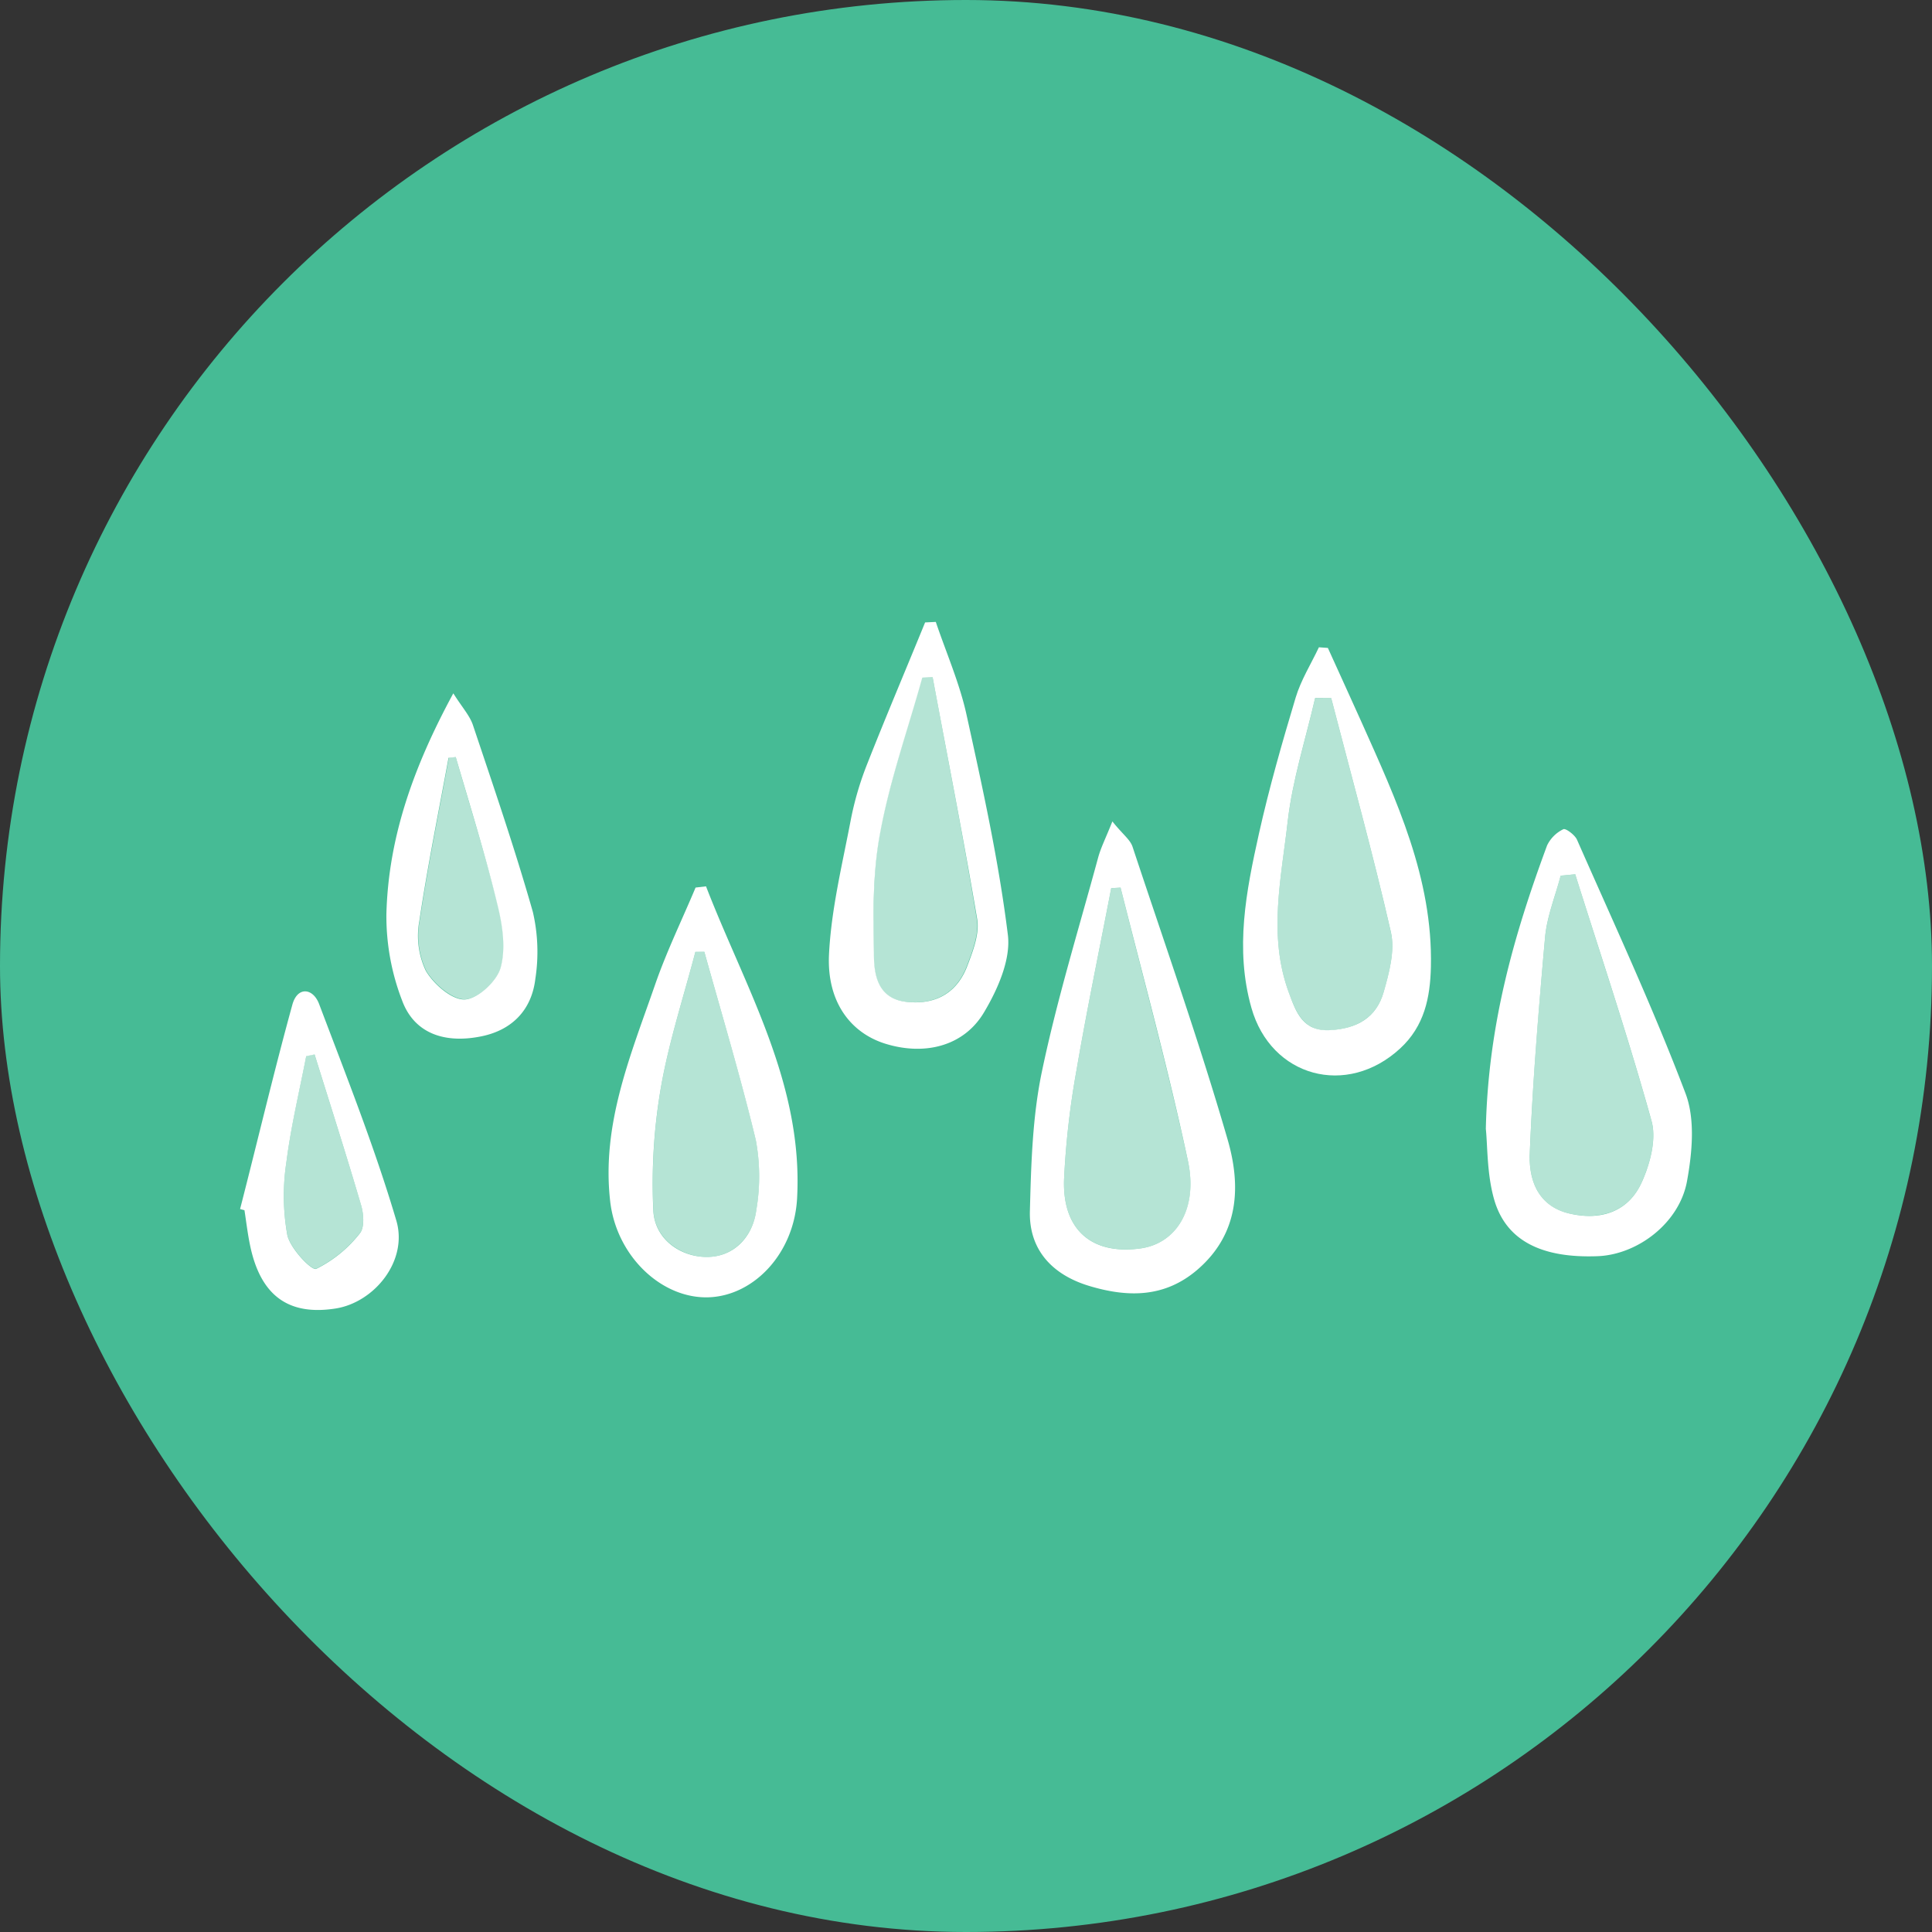
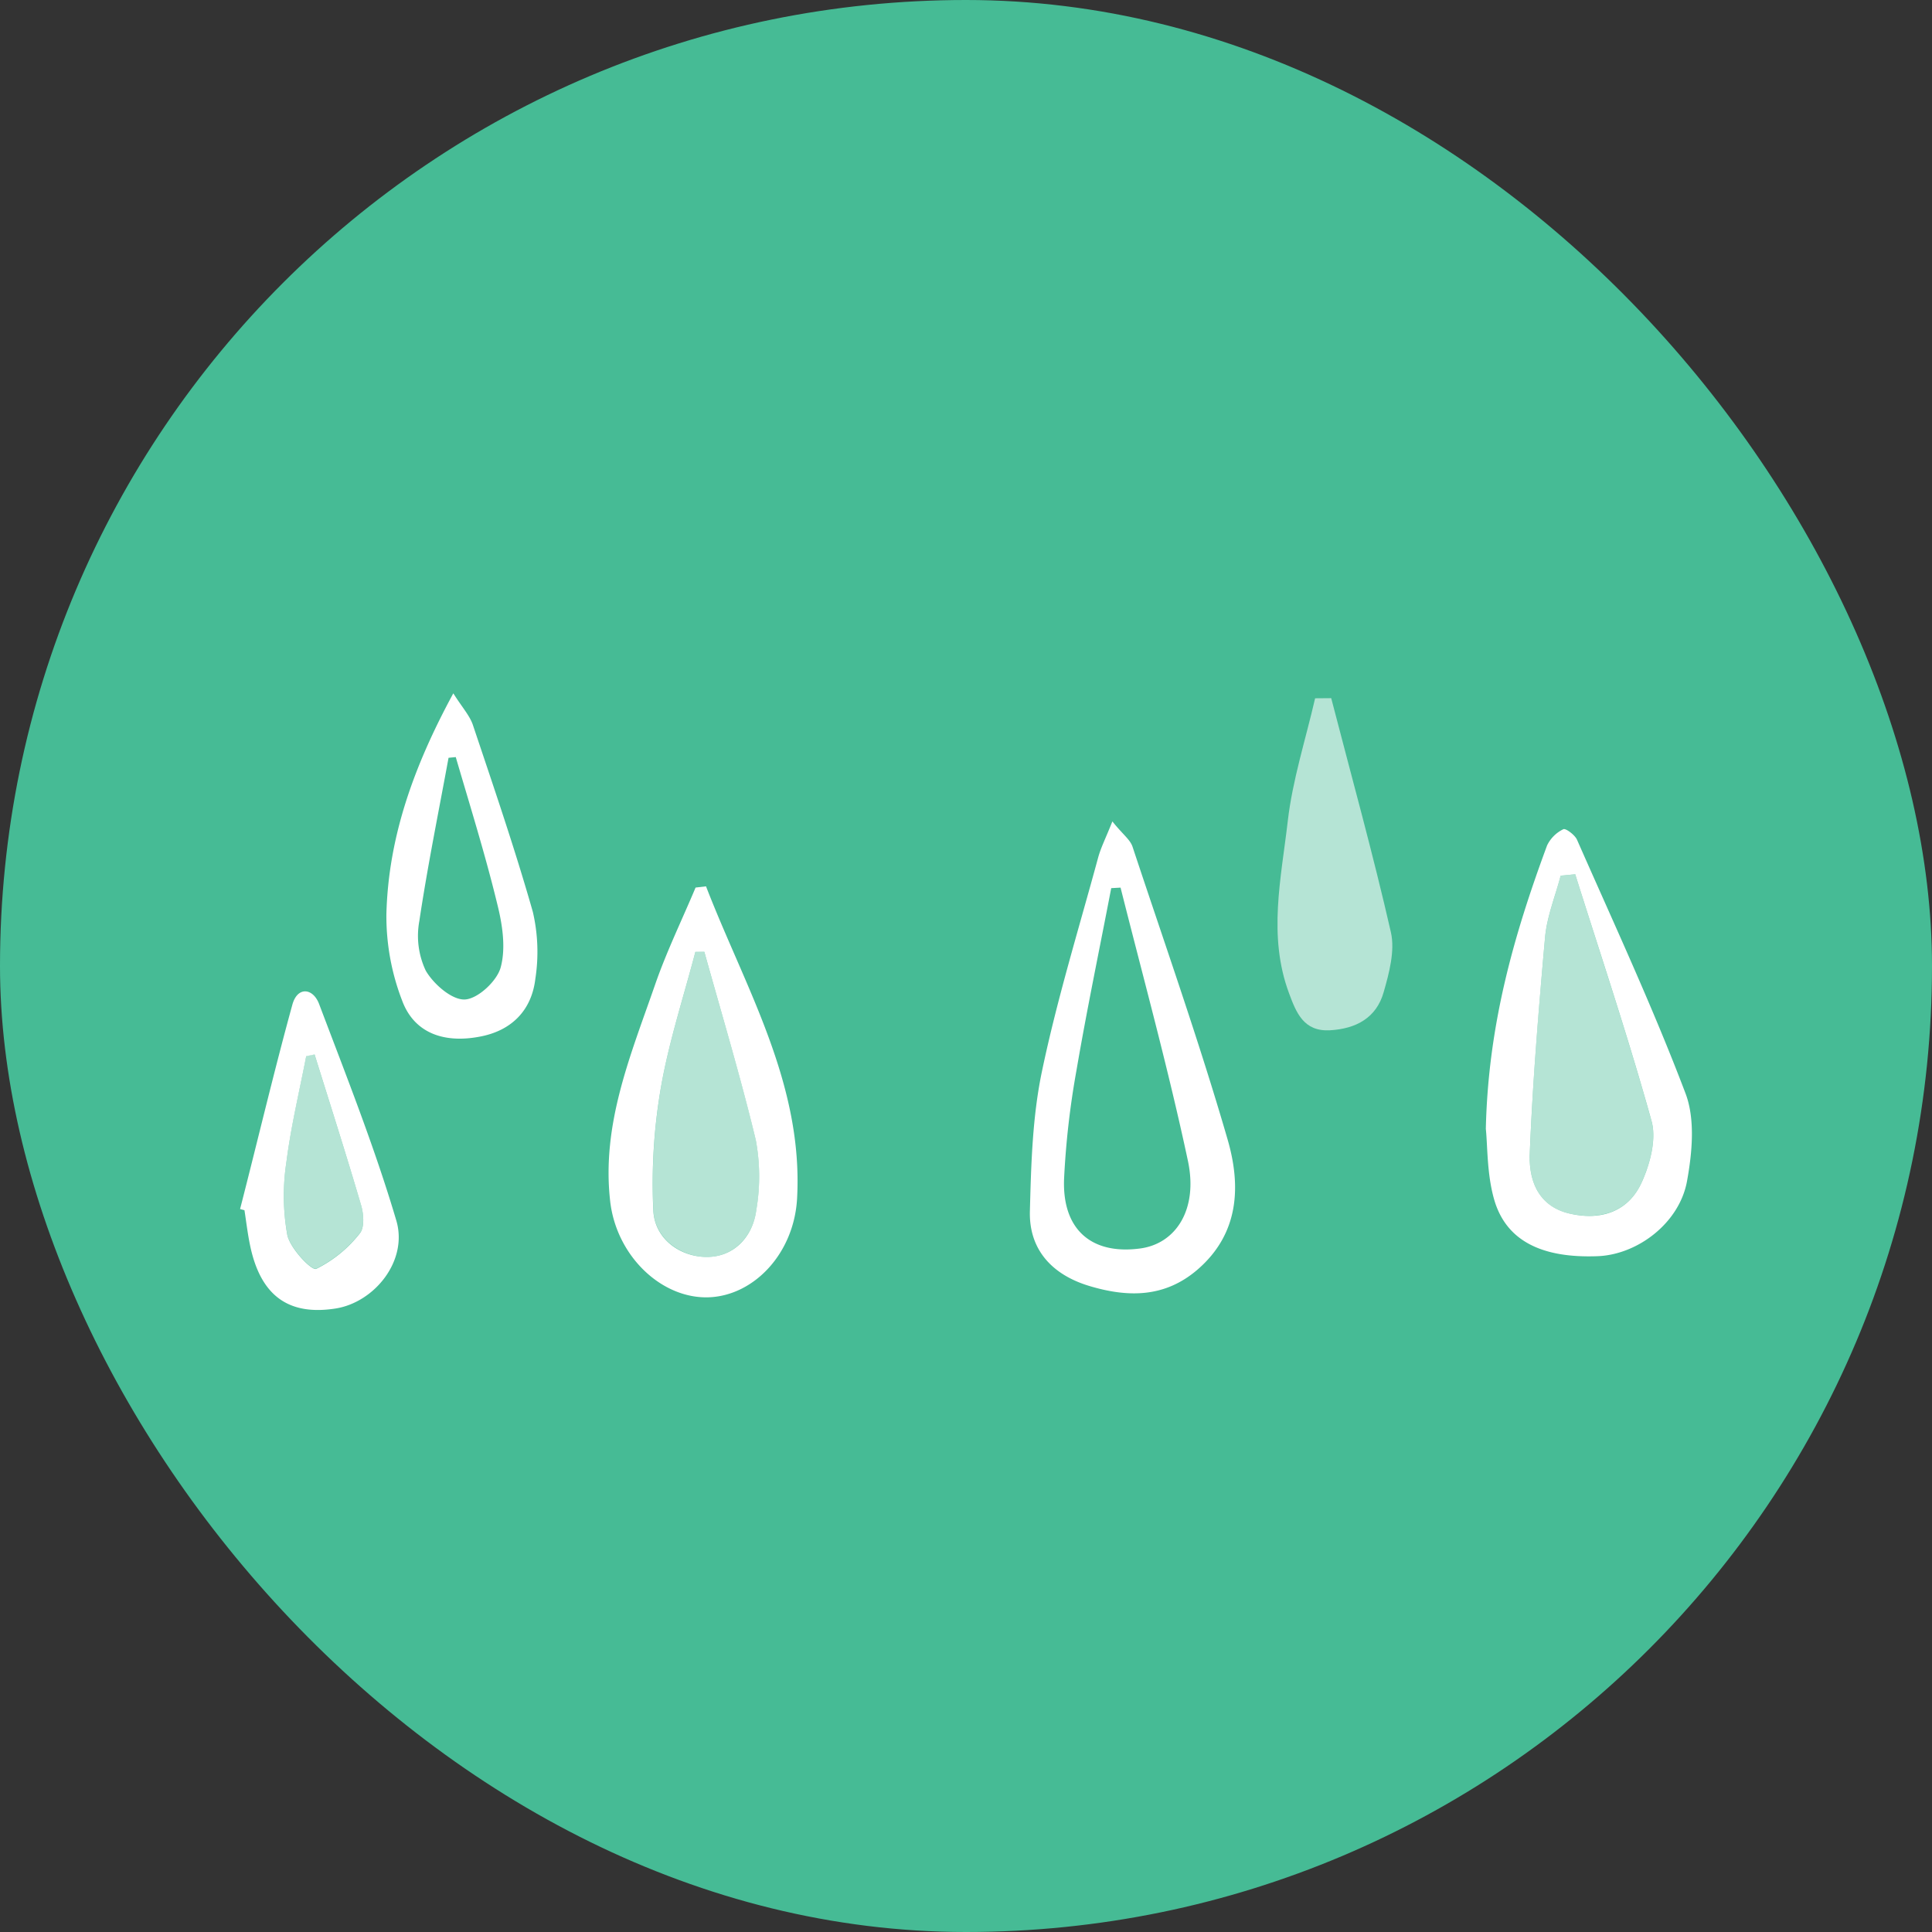
<svg xmlns="http://www.w3.org/2000/svg" id="Capa_1" data-name="Capa 1" viewBox="0 0 300 300">
  <rect x="0" y="0" width="300" height="300" fill="#333333" stroke="none" />
  <defs>
    <style>.cls-1{fill:#46bb95;}.cls-2,.cls-3{fill:#fff;}.cls-3{opacity:0.6;}</style>
  </defs>
  <rect class="cls-1" width="300" height="300" rx="150" />
  <path class="cls-2" d="M172.73,127.55c1.59,2,2.76,2.81,3.13,3.93,5,15.1,10.32,30.14,14.75,45.42,2.07,7.12,1.89,14.55-4.61,20.2-5.15,4.47-10.94,4.37-16.9,2.57-5.61-1.7-9.33-5.52-9.18-11.58.19-7.26.39-14.65,1.87-21.71,2.34-11.2,5.73-22.17,8.73-33.22C170.94,131.62,171.69,130.16,172.73,127.55ZM174,137.83l-1.45.08c-1.81,9.44-3.78,18.85-5.4,28.32a130.12,130.12,0,0,0-1.92,16.8c-.32,7.9,4.26,11.85,11.83,10.83,5.55-.75,9-6.08,7.4-13.6C181.42,166,177.57,152,174,137.83Z" />
  <path class="cls-2" d="M230.72,175.28c.36-16.28,4.43-30.27,9.51-44a5.38,5.38,0,0,1,2.53-2.52c.35-.18,1.79.88,2.12,1.64,5.75,13.06,11.77,26,16.83,39.34,1.54,4,1.06,9.22.25,13.66-1.18,6.52-7.69,11.43-13.89,11.66-8.7.33-14.24-2.41-16.07-8.84C230.88,182.27,231,178,230.72,175.28Zm13.88-39.52-2.26.21c-.83,3.18-2.12,6.32-2.42,9.54-1,11.19-1.93,22.41-2.38,33.63-.16,4.24,1.37,8.35,6.5,9.37,4.78,1,8.88-.49,10.88-4.91,1.3-2.87,2.32-6.68,1.53-9.53C252.88,161.19,248.61,148.51,244.6,135.76Z" />
  <path class="cls-2" d="M109.63,137.63c6.08,15.75,15.13,30.61,14.14,48.49-.48,8.45-6.6,15-13.61,15.32-7.37.32-14.43-6.36-15.41-14.9-1.38-12,3.22-22.8,7-33.72,1.78-5.12,4.16-10,6.26-15Zm-.26,10.17-1.39,0c-1.83,7-4.13,14-5.36,21.1A87.63,87.63,0,0,0,101.45,188c.23,4.42,4.22,7.19,8.34,7.18s7.11-3.07,7.65-7.31a30.82,30.82,0,0,0-.08-10.84C115,167.21,112.08,157.54,109.37,147.8Z" />
-   <path class="cls-2" d="M145.31,96.57c1.62,4.8,3.69,9.5,4.77,14.41,2.49,11.32,5,22.69,6.42,34.18.48,3.83-1.58,8.47-3.68,12-3.14,5.33-9.28,6.81-15.4,4.89-5.32-1.68-9-6.43-8.7-13.71.33-7.07,2.07-14.09,3.4-21.09a48.74,48.74,0,0,1,2.53-8.6c2.9-7.36,6-14.65,9-22Zm-.49,8.6-1.61.06c-2.22,8-5,15.85-6.51,23.94-1.18,6.14-1.13,12.58-1,18.87,0,3.17.5,7,5,7.52s7.89-1.31,9.51-5.59c.87-2.29,1.9-4.95,1.53-7.23C149.62,130.18,147.15,117.69,144.82,105.17Z" />
-   <path class="cls-2" d="M206.19,100.61c1.74,3.84,3.5,7.68,5.23,11.53,5.43,12.14,11.08,24.22,10.77,38-.11,4.75-1,9.18-4.77,12.66-8.28,7.64-20.06,4.45-23.1-6.3-2.6-9.17-.81-18.15,1.17-27.06,1.59-7.11,3.6-14.14,5.7-21.12.82-2.72,2.38-5.21,3.61-7.81Zm.52,7.8-2.5,0c-1.46,6.36-3.51,12.66-4.25,19.1-1,8.84-3.1,17.81.19,26.67,1.13,3.07,2.19,6,6.37,5.78s7.21-1.95,8.33-5.9c.86-3,1.78-6.43,1.13-9.31C213.2,132.58,209.85,120.52,206.71,108.41Z" />
  <path class="cls-2" d="M70.39,107.66c1.44,2.28,2.59,3.5,3.07,5,3.22,9.61,6.51,19.2,9.28,28.94a27.39,27.39,0,0,1,.39,10.38c-.59,5-3.79,8.11-8.69,9-5.68,1.07-10.18-.68-12-5.62A36.37,36.37,0,0,1,60,141.91C60.31,130.11,64.14,119.19,70.39,107.66Zm.38,9.9-1.12.11c-1.55,8.45-3.27,16.88-4.54,25.37a12.66,12.66,0,0,0,1,7.68c1.21,2.09,4.06,4.58,6.08,4.48s5-2.88,5.56-5c.81-3,.27-6.59-.51-9.72C75.37,132.75,73,125.18,70.77,117.56Z" />
  <path class="cls-2" d="M37.28,187.74C40,177.16,42.5,166.54,45.4,156c.79-2.87,3.21-2.59,4.15-.1,4.21,11.14,8.63,22.25,12,33.66,1.82,6.25-3.43,12.67-9.42,13.62-7.35,1.16-11.7-2-13.31-9.86-.37-1.78-.58-3.6-.86-5.4Zm11.56-24-1.29.26c-1.06,5.47-2.37,10.9-3.07,16.4a34.56,34.56,0,0,0,.13,11.35c.44,2.1,3.77,5.58,4.49,5.28a19.54,19.54,0,0,0,6.76-5.5c.76-.89.62-3,.22-4.36C53.77,179.3,51.27,171.51,48.84,163.71Z" />
-   <path class="cls-3" d="M174,137.83c3.53,14.13,7.38,28.2,10.46,42.43,1.63,7.52-1.85,12.85-7.4,13.6-7.57,1-12.15-2.93-11.83-10.83a130.12,130.12,0,0,1,1.92-16.8c1.62-9.47,3.59-18.88,5.4-28.32Z" />
  <path class="cls-3" d="M244.6,135.76c4,12.75,8.28,25.43,11.85,38.31.79,2.85-.23,6.66-1.53,9.53-2,4.42-6.1,5.87-10.88,4.91-5.13-1-6.66-5.13-6.5-9.37.45-11.22,1.36-22.44,2.38-33.63.3-3.22,1.59-6.36,2.42-9.54Z" />
  <path class="cls-3" d="M109.37,147.8c2.71,9.74,5.65,19.41,8,29.23a30.82,30.82,0,0,1,.08,10.84c-.54,4.24-3.62,7.31-7.65,7.31s-8.11-2.76-8.34-7.18a87.63,87.63,0,0,1,1.17-19.14c1.23-7.13,3.53-14.07,5.36-21.1Z" />
-   <path class="cls-3" d="M144.82,105.17c2.33,12.52,4.8,25,6.86,37.57.37,2.28-.66,4.94-1.53,7.23-1.62,4.28-5,6.09-9.51,5.59s-4.95-4.35-5-7.52c-.08-6.29-.13-12.73,1-18.87,1.55-8.09,4.29-16,6.51-23.94Z" />
  <path class="cls-3" d="M206.71,108.41c3.14,12.11,6.49,24.17,9.27,36.36.65,2.88-.27,6.32-1.13,9.31-1.12,3.95-4.26,5.67-8.33,5.9s-5.24-2.71-6.37-5.78c-3.29-8.86-1.21-17.83-.19-26.67.74-6.44,2.79-12.74,4.25-19.1Z" />
-   <path class="cls-3" d="M70.77,117.56c2.2,7.62,4.6,15.19,6.52,22.89.78,3.13,1.32,6.73.51,9.72-.59,2.15-3.55,4.93-5.56,5s-4.87-2.39-6.08-4.48a12.66,12.66,0,0,1-1-7.68c1.27-8.49,3-16.92,4.54-25.37Z" />
  <path class="cls-3" d="M48.84,163.71c2.43,7.8,4.93,15.59,7.24,23.43.4,1.36.54,3.47-.22,4.36A19.54,19.54,0,0,1,49.1,197c-.72.3-4.05-3.18-4.49-5.28a34.56,34.56,0,0,1-.13-11.35c.7-5.5,2-10.93,3.07-16.4Z" />
</svg>